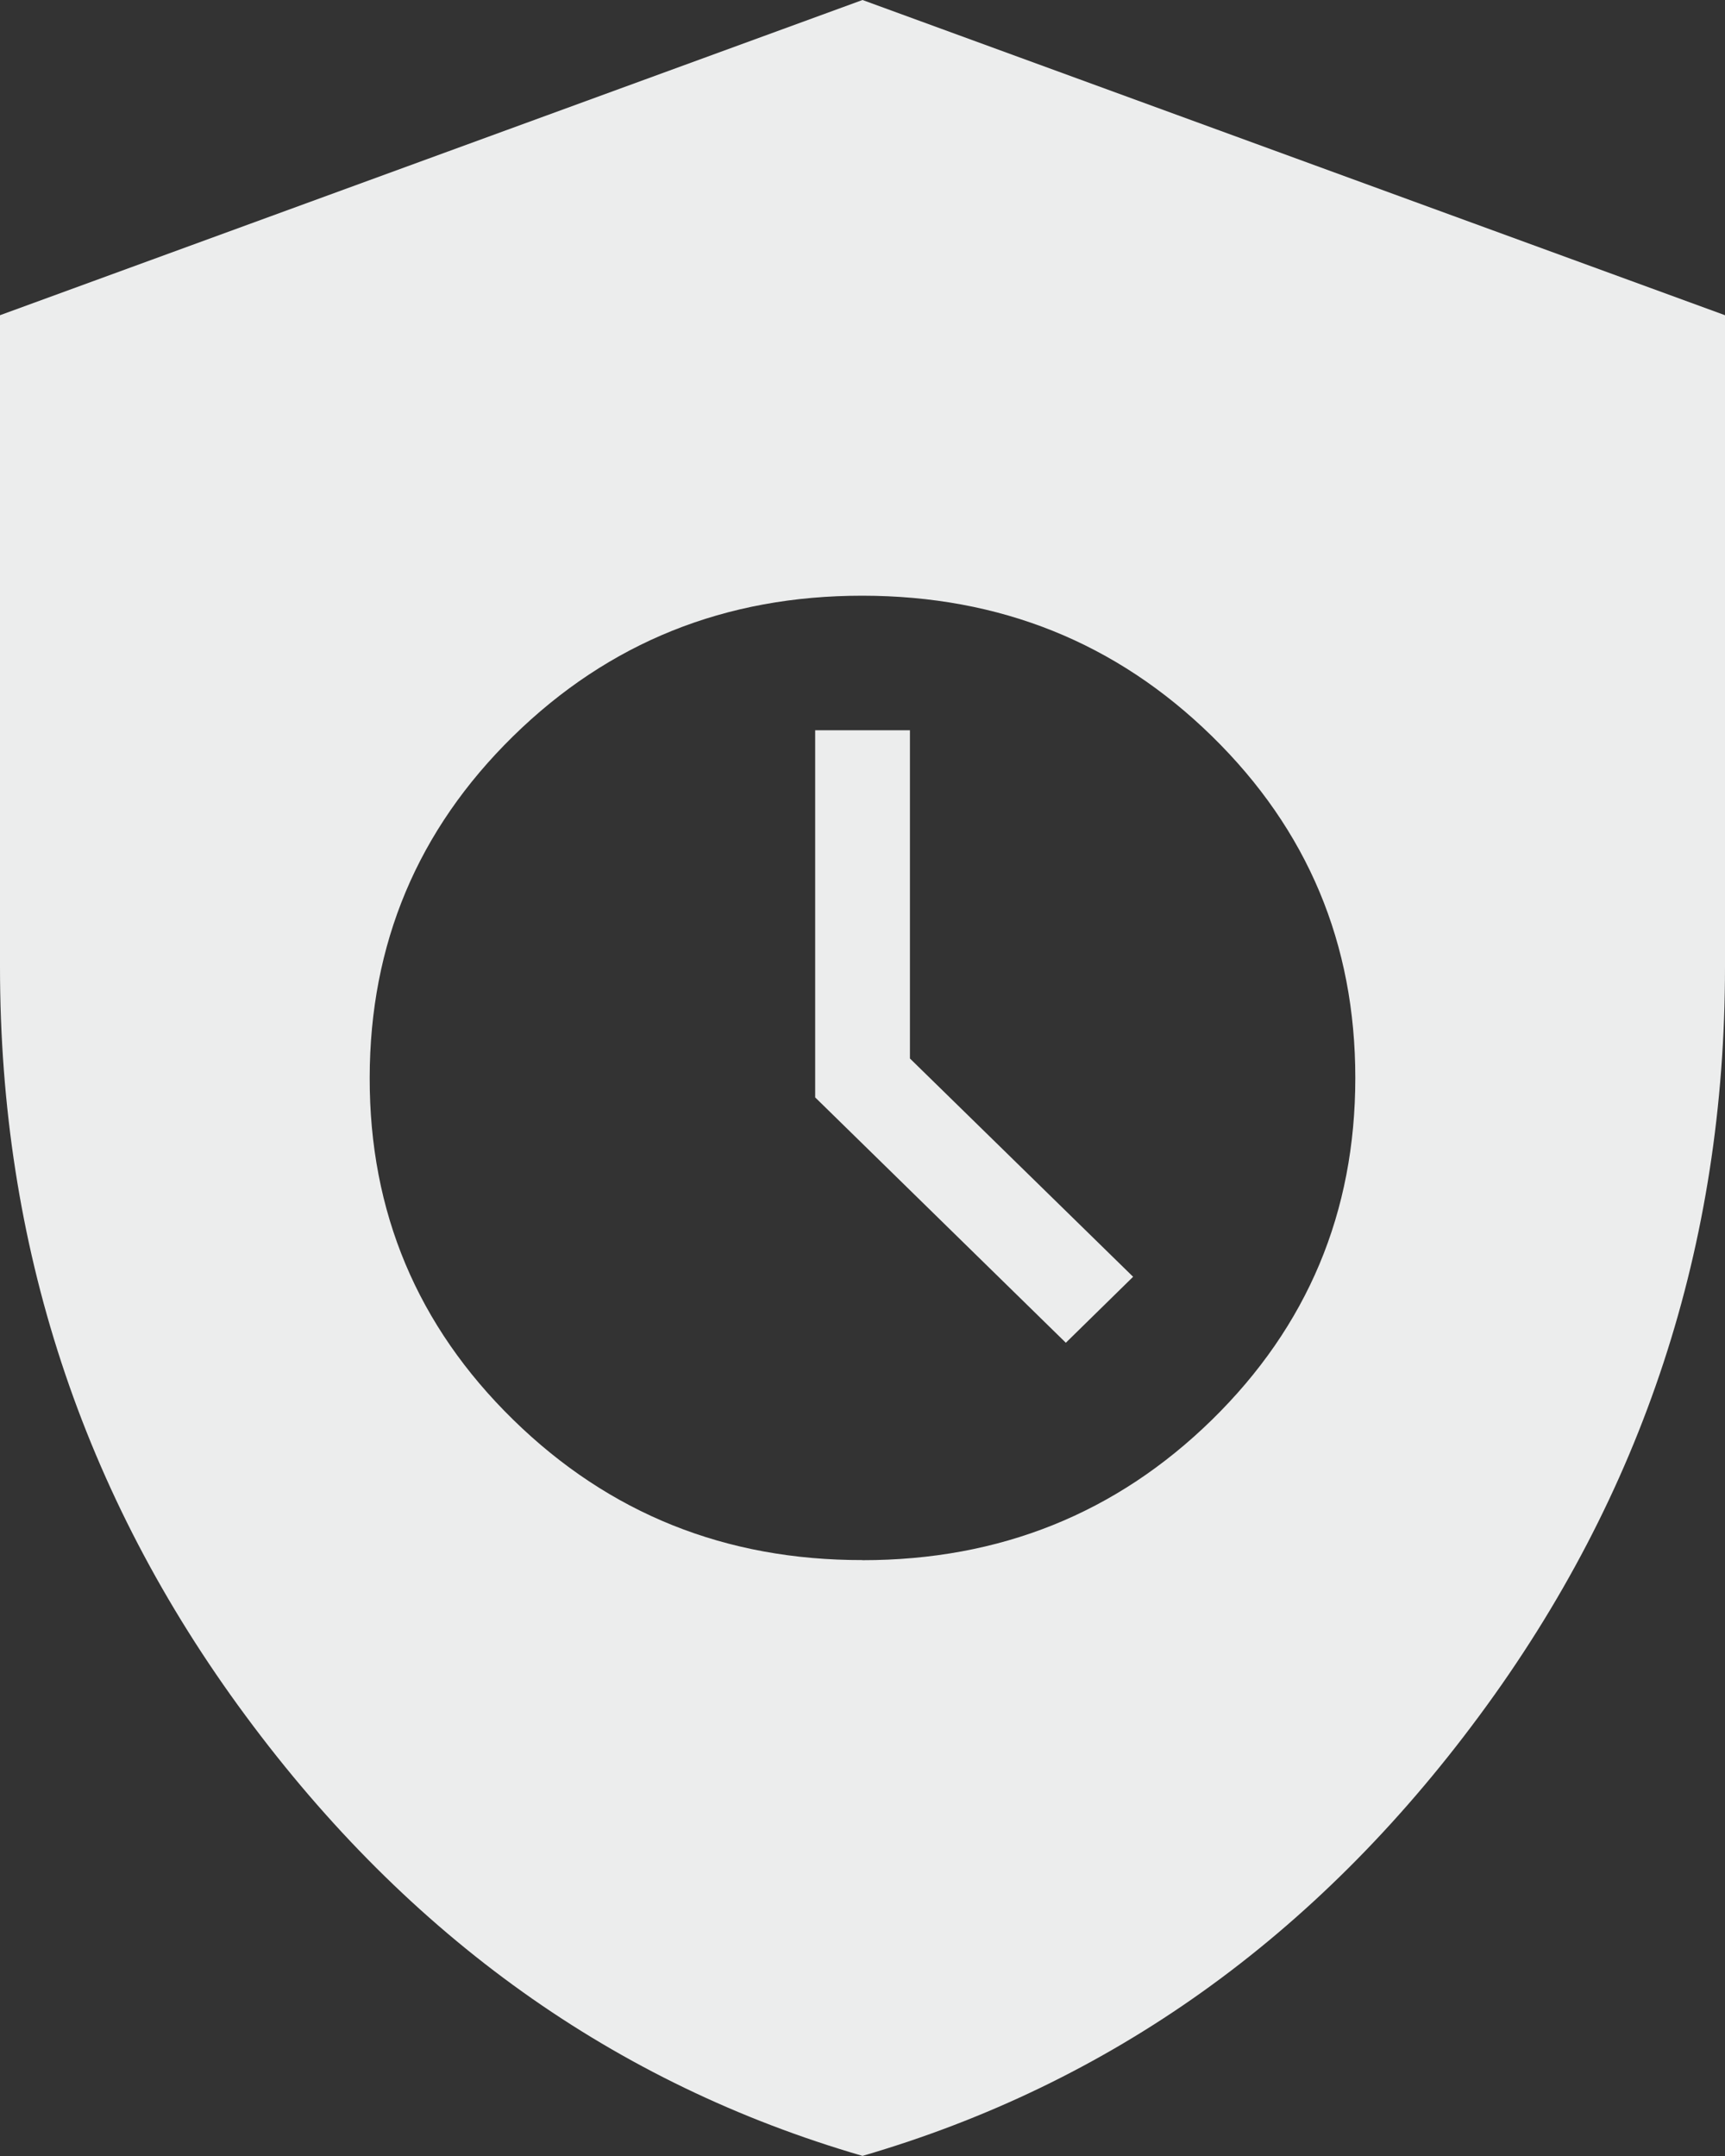
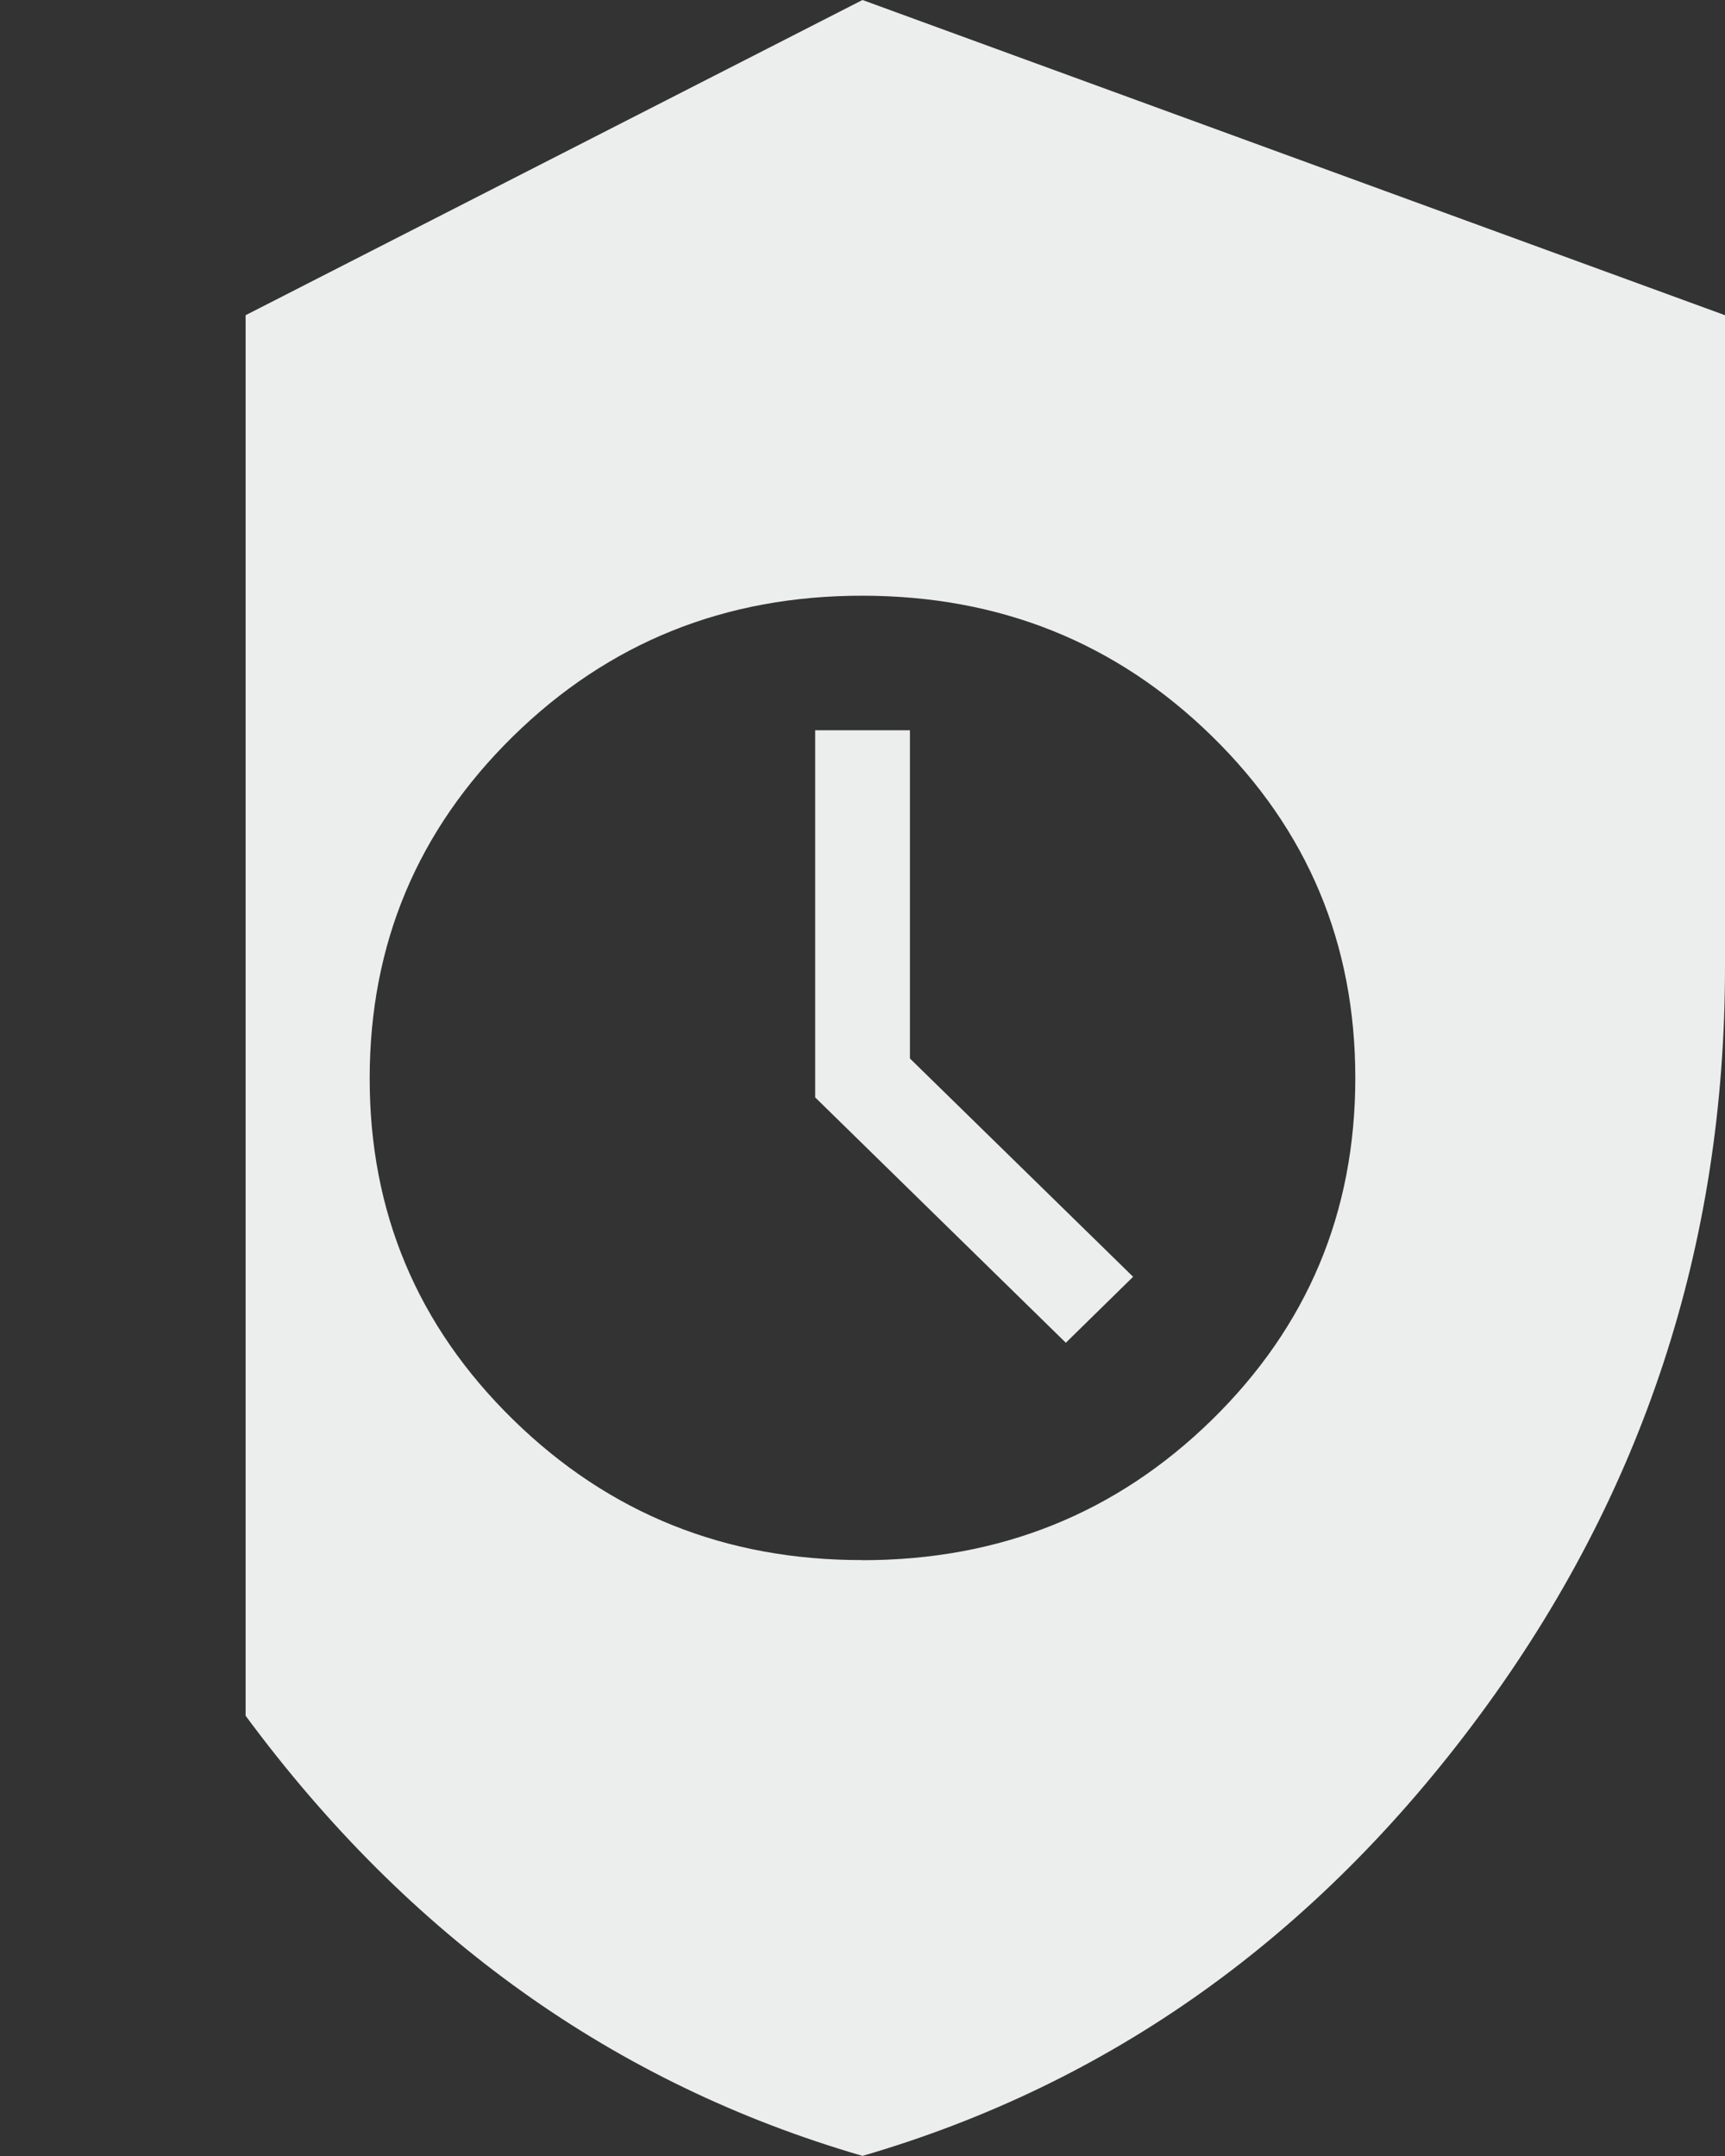
<svg xmlns="http://www.w3.org/2000/svg" width="16" height="20" viewBox="0 0 16 20" fill="none">
  <rect x="0" y="0" width="16" height="20" fill="#333333" stroke="none" />
-   <path d="M8 19.999C5.704 19.332 3.796 17.971 2.278 15.916C0.759 13.862 0 11.547 0 8.971V2.924L8 0L16 2.924V8.971C16 11.546 15.241 13.861 13.722 15.915C12.204 17.97 10.296 19.33 8 19.999ZM8 14.473C9.273 14.473 10.354 14.039 11.241 13.171C12.128 12.302 12.571 11.245 12.571 9.999C12.571 8.753 12.128 7.697 11.241 6.829C10.354 5.961 9.274 5.527 8 5.526C6.726 5.525 5.646 5.96 4.76 6.829C3.874 7.698 3.43 8.755 3.429 9.999C3.427 11.243 3.871 12.3 4.76 13.17C5.649 14.04 6.729 14.474 8 14.472M9.886 12.456L7.561 10.18V6.774H8.44V9.819L10.51 11.844L9.886 12.456Z" fill="#ECEDED" />
+   <path d="M8 19.999C5.704 19.332 3.796 17.971 2.278 15.916V2.924L8 0L16 2.924V8.971C16 11.546 15.241 13.861 13.722 15.915C12.204 17.97 10.296 19.33 8 19.999ZM8 14.473C9.273 14.473 10.354 14.039 11.241 13.171C12.128 12.302 12.571 11.245 12.571 9.999C12.571 8.753 12.128 7.697 11.241 6.829C10.354 5.961 9.274 5.527 8 5.526C6.726 5.525 5.646 5.96 4.76 6.829C3.874 7.698 3.43 8.755 3.429 9.999C3.427 11.243 3.871 12.3 4.76 13.17C5.649 14.04 6.729 14.474 8 14.472M9.886 12.456L7.561 10.18V6.774H8.44V9.819L10.51 11.844L9.886 12.456Z" fill="#ECEDED" />
</svg>